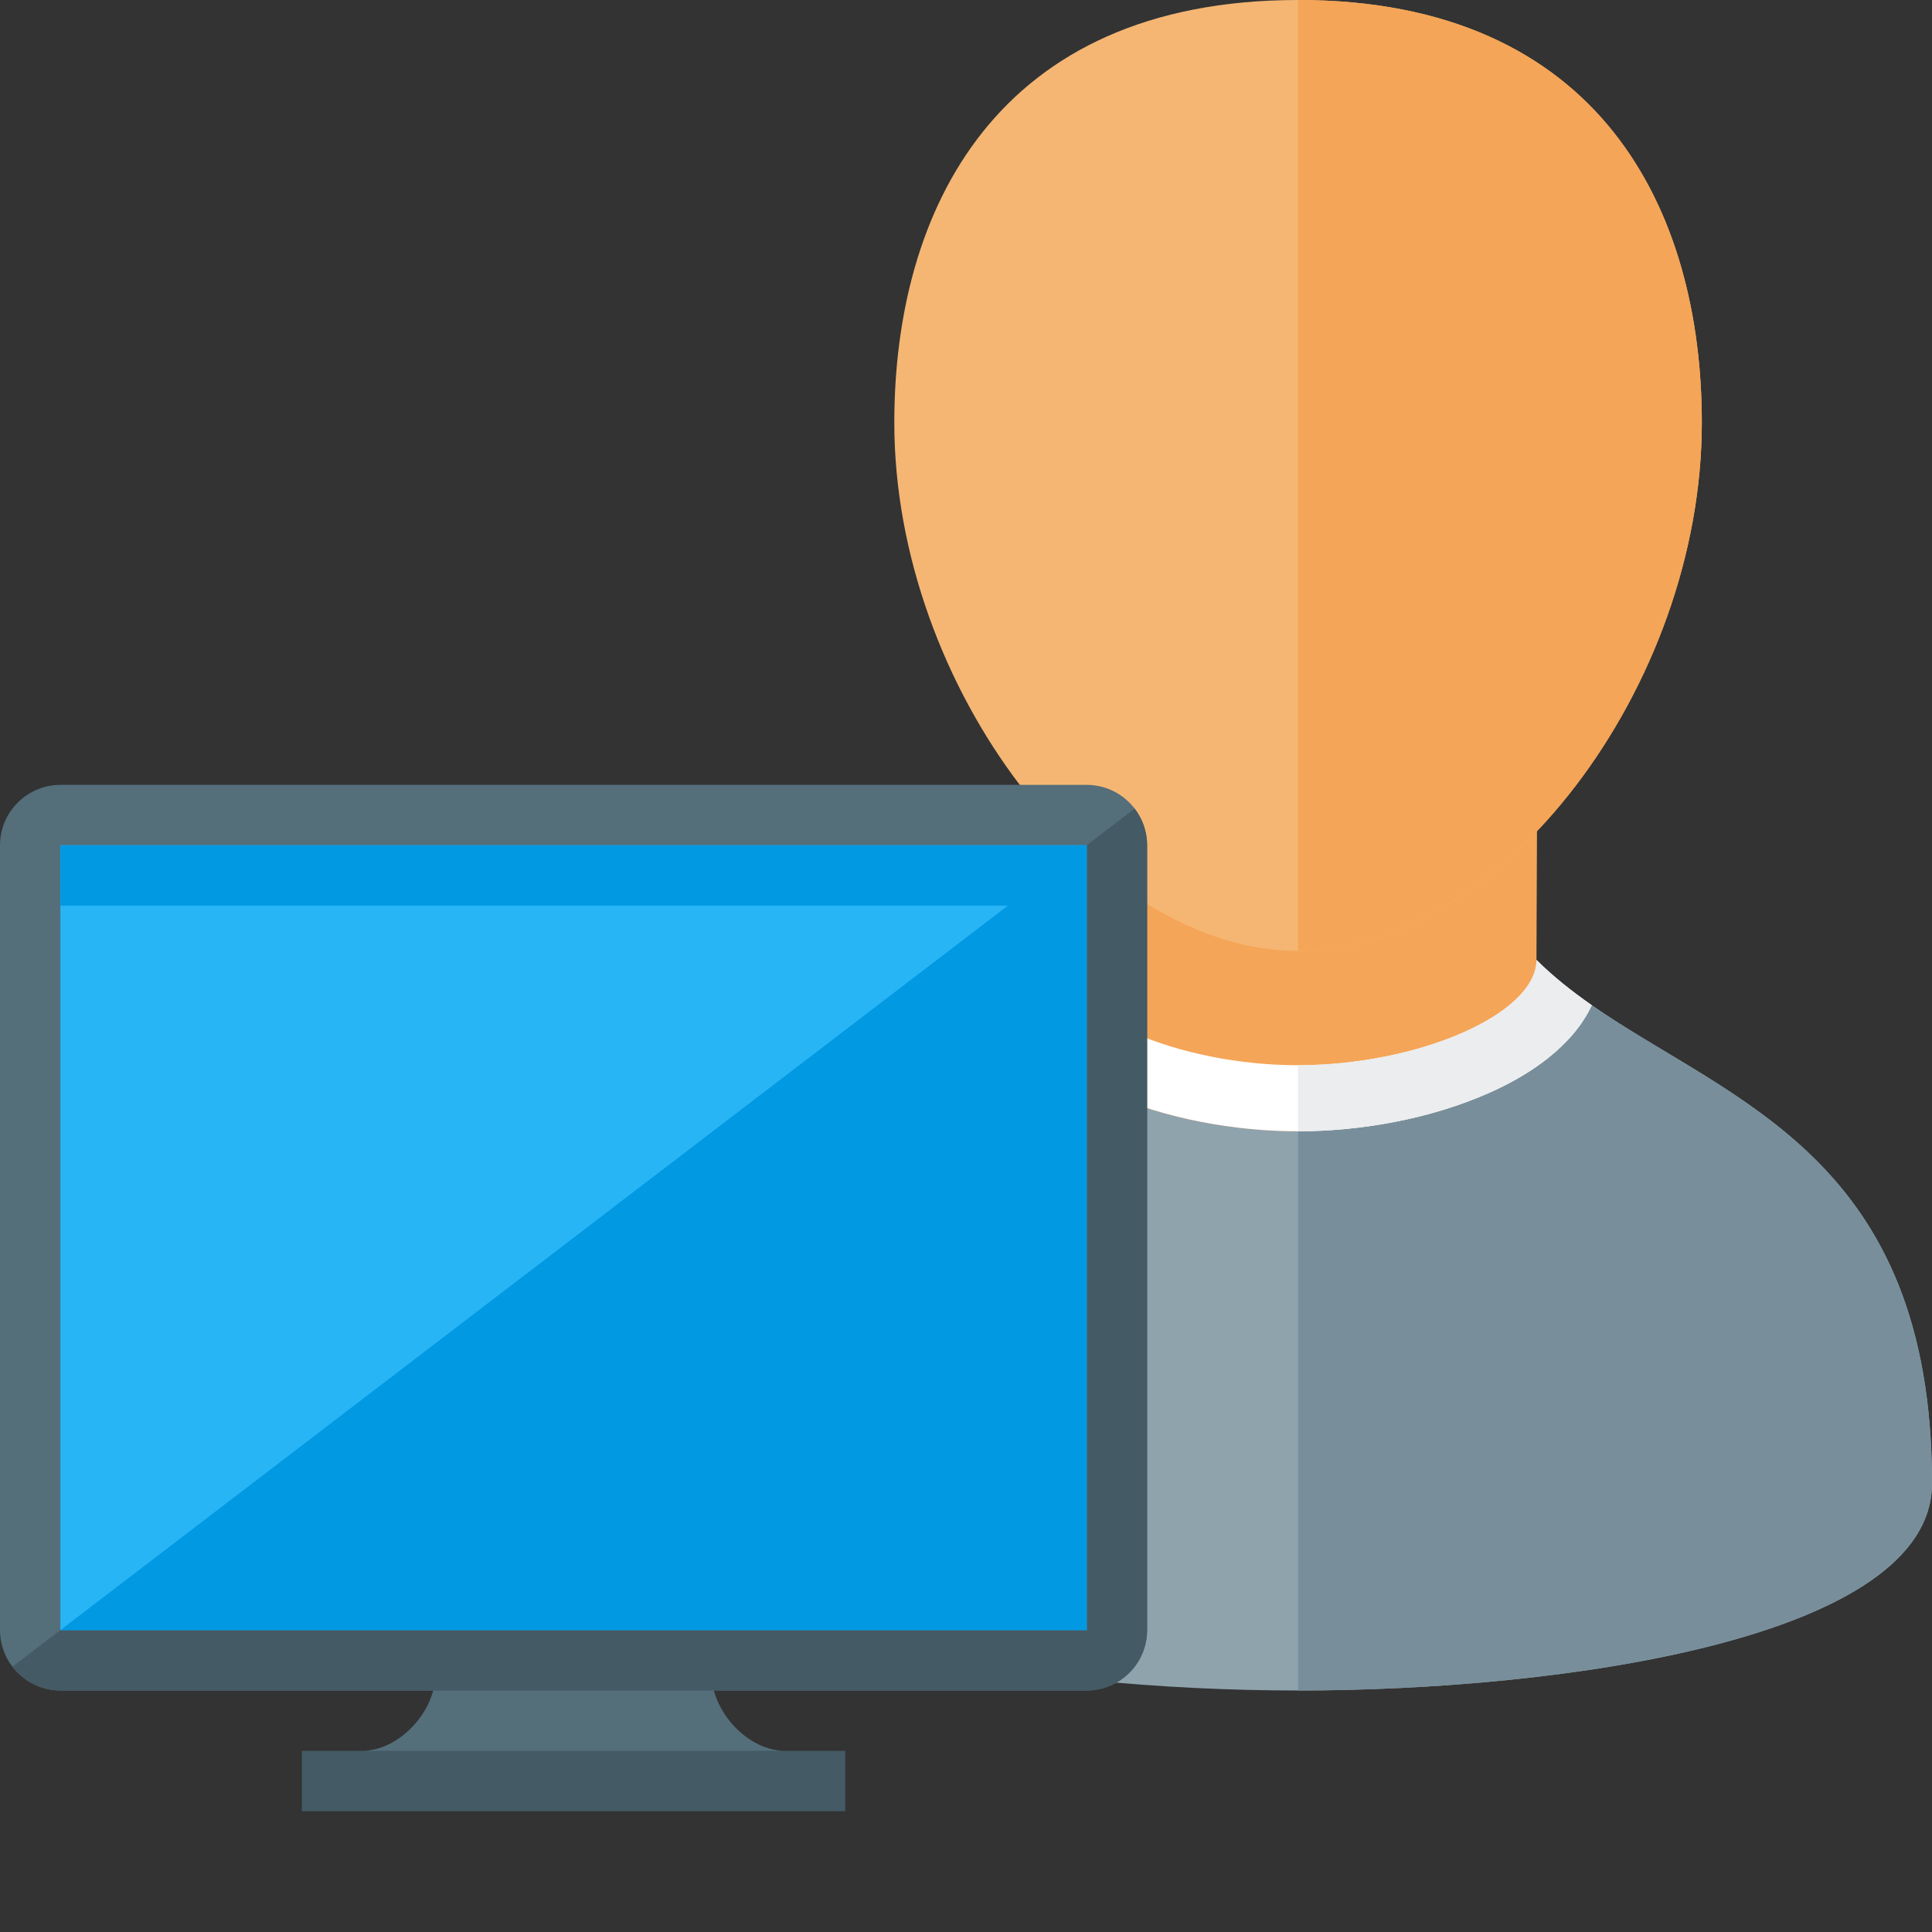
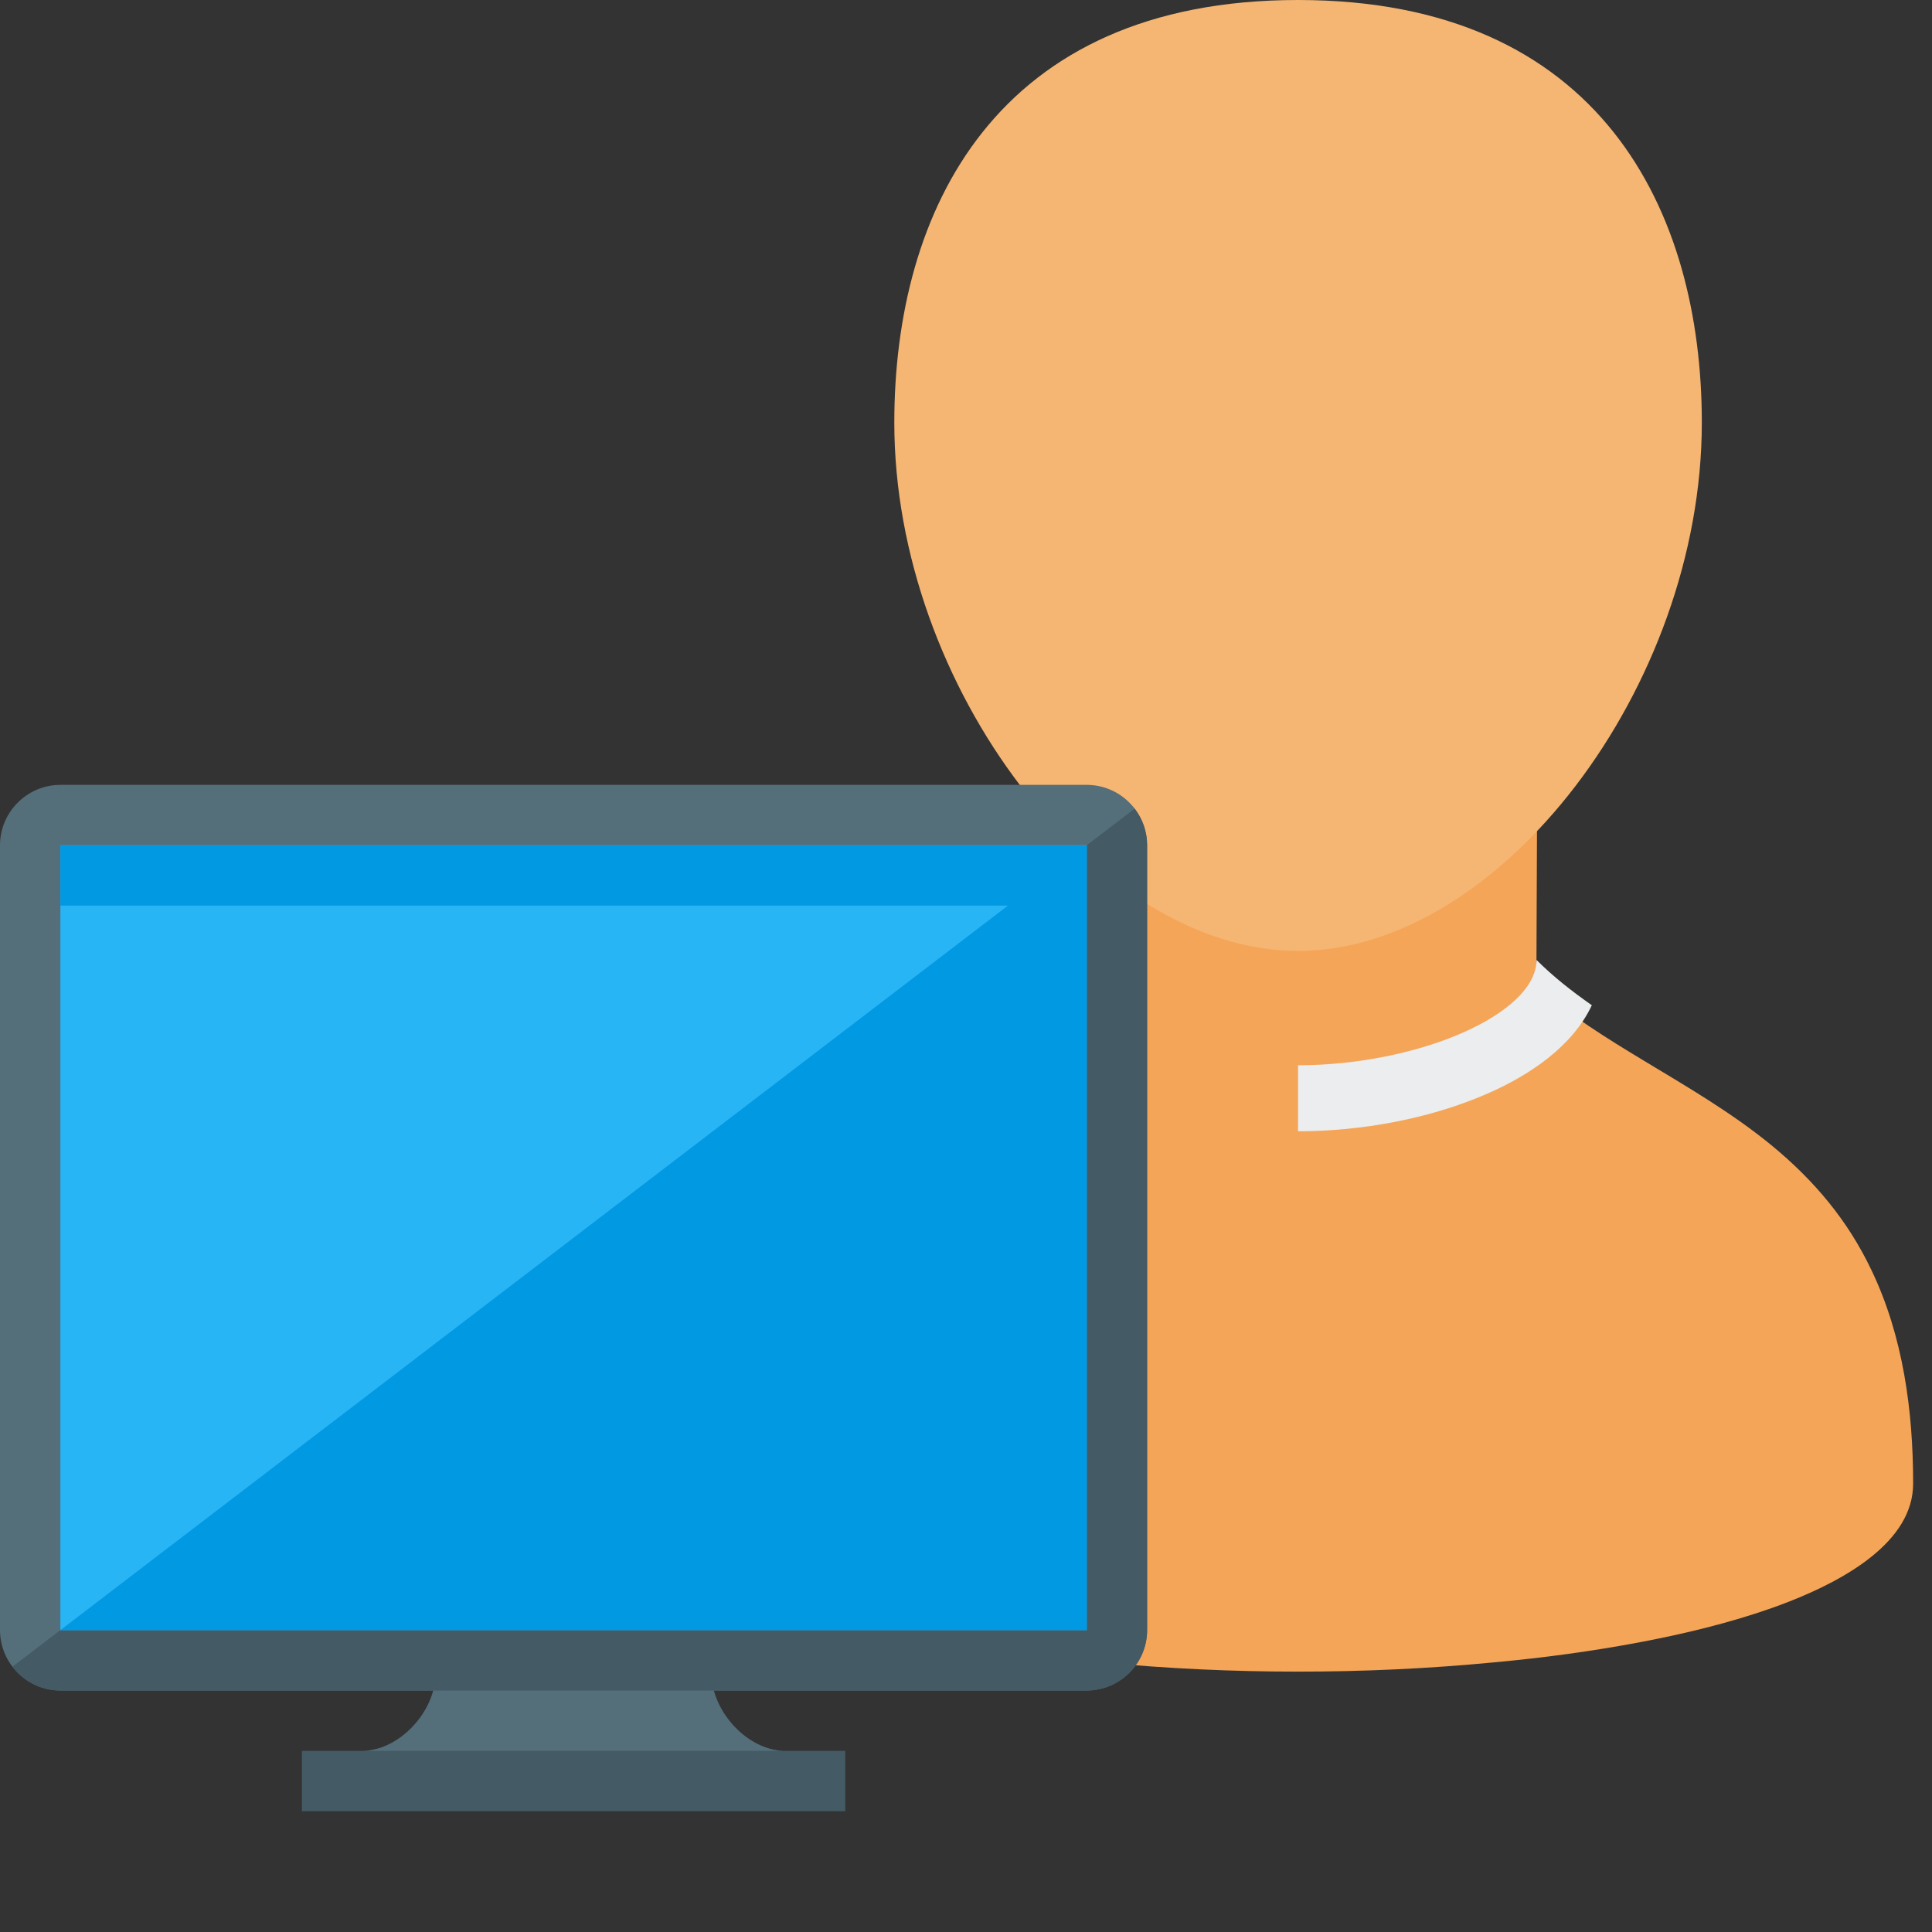
<svg xmlns="http://www.w3.org/2000/svg" version="1.1" viewBox="0 0 512 512">
  <rect x="0" y="0" width="512" height="512" fill="#333333" stroke="none" />
  <g>
    <path d="M280.85,261.25l-0.2,-48.95c42.75,0 83.95,0 126.7,0l-0.2,48.95c8.6,7.7 18.65,13.9 28.5,19.85c11.6,7 23.3,13.8 33.8,22.4c11.3,9.3 20.25,19.9 26.55,33.2c8.35,17.45 11,37.2 11,56.4c0,1.9 -0.25,3.8 -0.8,5.6c-4.2,14.25 -24.3,23.1 -36.95,27.55c-11.15,3.9 -22.8,6.7 -34.35,8.9c-12.9,2.45 -25.95,4.2 -39.05,5.4c-17.2,1.65 -34.55,2.45 -51.85,2.45c-17.3,0 -34.65,-0.8 -51.85,-2.45c-13.1,-1.2 -26.15,-2.95 -39.05,-5.4c-11.55,-2.2 -23.2,-5 -34.35,-8.9c-12.65,-4.45 -32.75,-13.3 -36.95,-27.55c-0.55,-1.8 -0.8,-3.7 -0.8,-5.6c0,-19.2 2.65,-38.95 11,-56.4c6.3,-13.3 15.25,-23.9 26.55,-33.2c10.5,-8.6 22.2,-15.4 33.8,-22.4c9.85,-5.95 19.9,-12.15 28.5,-19.85z" fill="#f5a557" />
-     <path d="M344,448c-70,0 -168,-13.75 -168,-54.9c0,-86.55 53.35,-101.1 90.15,-126.7c5.1,10.9 16.55,18.55 27.4,23.3c15.4,6.8 33.7,10.1 50.45,10.1c16.75,0 35.05,-3.3 50.45,-10.1c10.85,-4.75 22.3,-12.4 27.4,-23.3c36.8,25.6 90.15,40.15 90.15,126.7c0,41.15 -98,54.9 -168,54.9z" fill="#8fa3ad" />
-     <path d="M421.85,266.4c36.8,25.6 90.15,40.15 90.15,126.7c0,41.15 -98,54.9 -168,54.9l0,-148.2c16.75,0 35.05,-3.3 50.45,-10.1c10.85,-4.75 22.3,-12.4 27.4,-23.3z" fill="#788f9b" />
-     <path d="M344,299.8c-16.75,0 -35.05,-3.3 -50.45,-10.1c-10.85,-4.75 -22.3,-12.4 -27.4,-23.3c5.35,-3.75 10.25,-7.6 14.65,-12c0.1,14.45 31.55,27.9 63.2,27.9c31.65,0 63.1,-13.45 63.2,-27.9c4.4,4.4 9.3,8.25 14.65,12c-5.1,10.9 -16.55,18.55 -27.4,23.3c-15.4,6.8 -33.7,10.1 -50.45,10.1z" fill="#ffffff" />
    <path d="M407.2,254.4c4.4,4.4 9.3,8.25 14.65,12c-5.1,10.9 -16.55,18.55 -27.4,23.3c-15.4,6.8 -33.7,10.1 -50.45,10.1l0,-17.5c31.65,0 63.1,-13.45 63.2,-27.9z" fill="#ebedef" />
    <path d="M344,0c80.25,0 107,56 107,112c0,70 -53.5,140 -107,140c-53.5,0 -107,-70 -107,-140c0,-56 26.75,-112 107,-112z" fill="#f5b673" />
-     <path d="M344,0c80.25,0 107,56 107,112c0,70 -53.5,140 -107,140z" fill="#f5a557" />
    <path d="M115.45,422.9l73.1,0l0,20.55c0,10.25 9.75,20.55 19.45,20.55l16,0l0,16l-144,0l0,-16l16,0c9.7,0 19.45,-10.3 19.45,-20.55z" fill="#445a64" />
    <path d="M115.45,422.9l73.1,0l0,20.55c0,10.25 9.75,20.55 19.45,20.55l-112,0c9.7,0 19.45,-10.3 19.45,-20.55z" fill="#546e7a" />
    <path d="M16,208l272,0c8.8,0 16,7.2 16,16l0,208c0,8.8 -7.2,16 -16,16l-272,0c-8.8,0 -16,-7.2 -16,-16l0,-208c0,-8.8 7.2,-16 16,-16z" fill="#546e7a" />
    <path d="M300.7,214.3c2.05,2.7 3.3,6.05 3.3,9.7l0,208c0,8.8 -7.2,16 -16,16l-272,0c-5.15,0 -9.75,-2.45 -12.7,-6.3z" fill="#445a64" />
    <polygon points="16,224 288,224 288,432 16,432" fill="#28b5f5" />
    <polygon points="288,432 16,432 267.1,240 16,240 16,224 288,224" fill="#0299e3" />
  </g>
</svg>